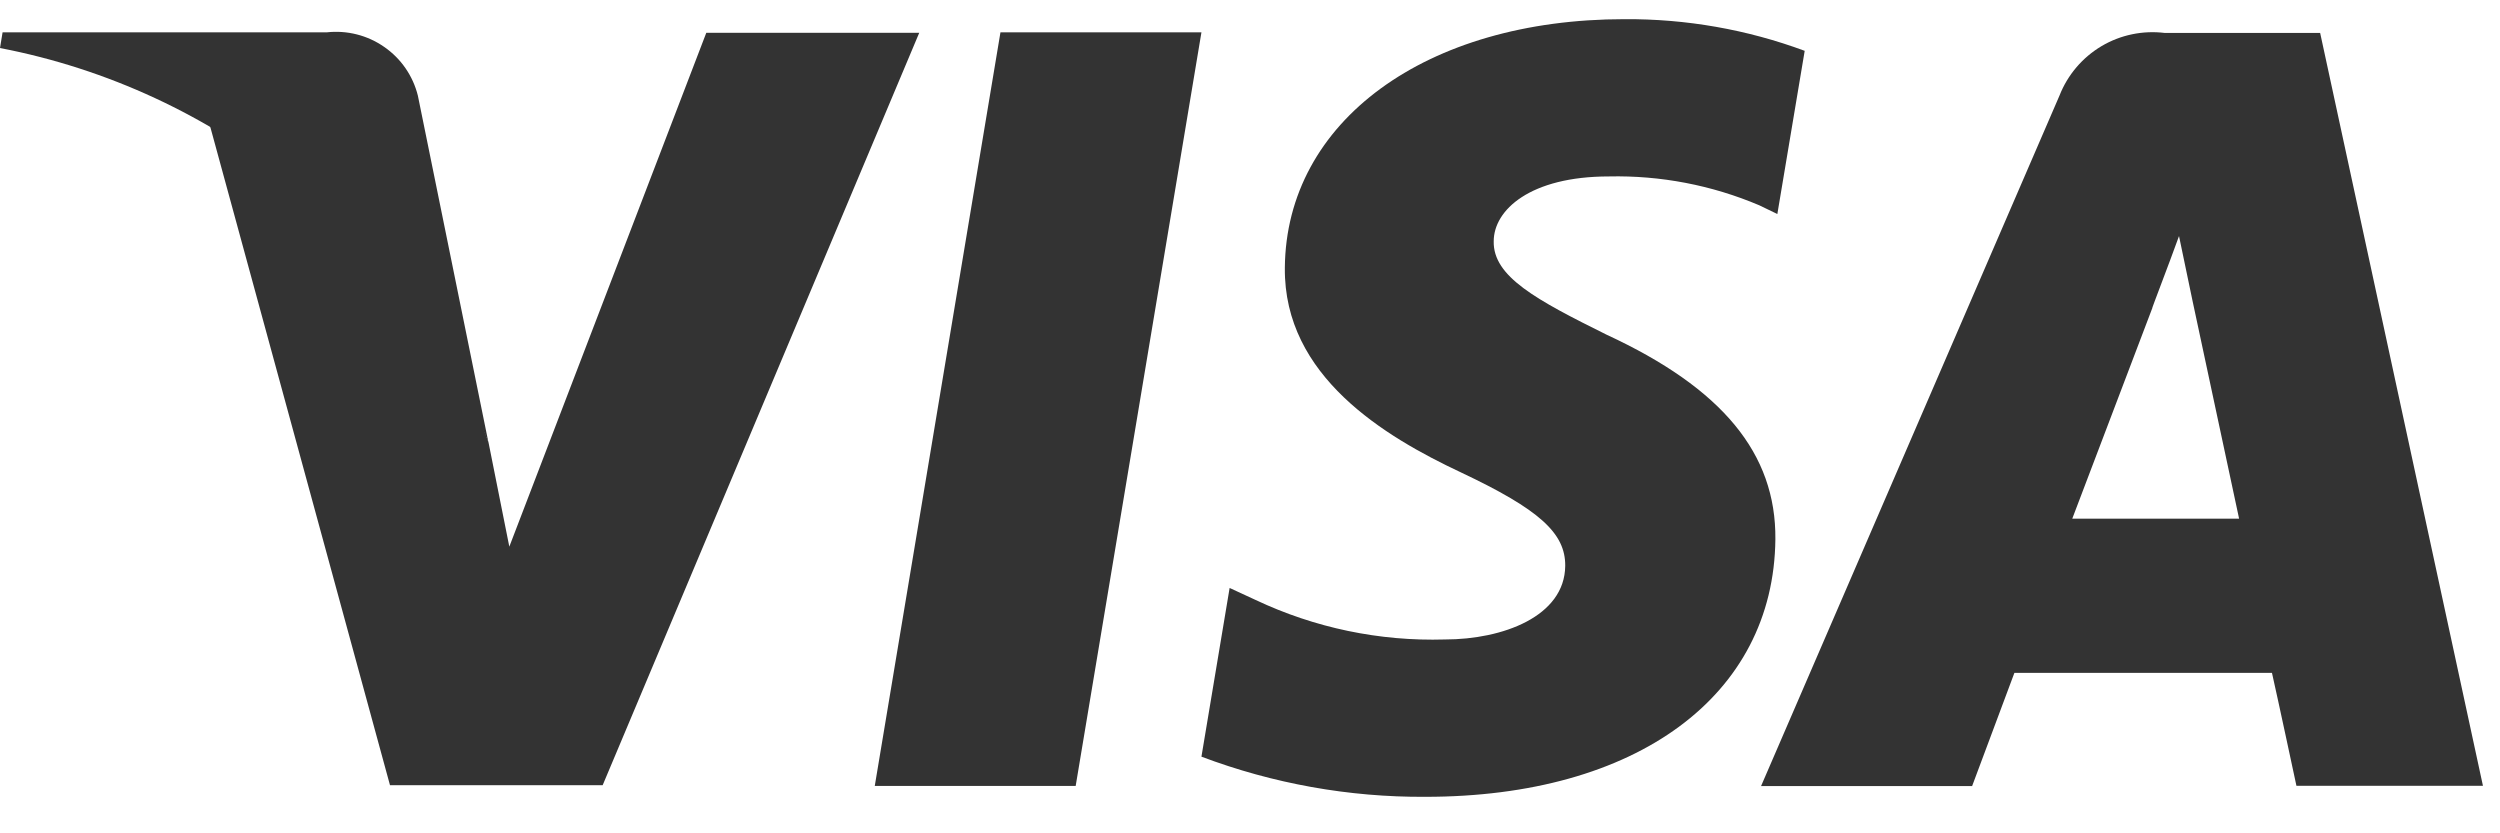
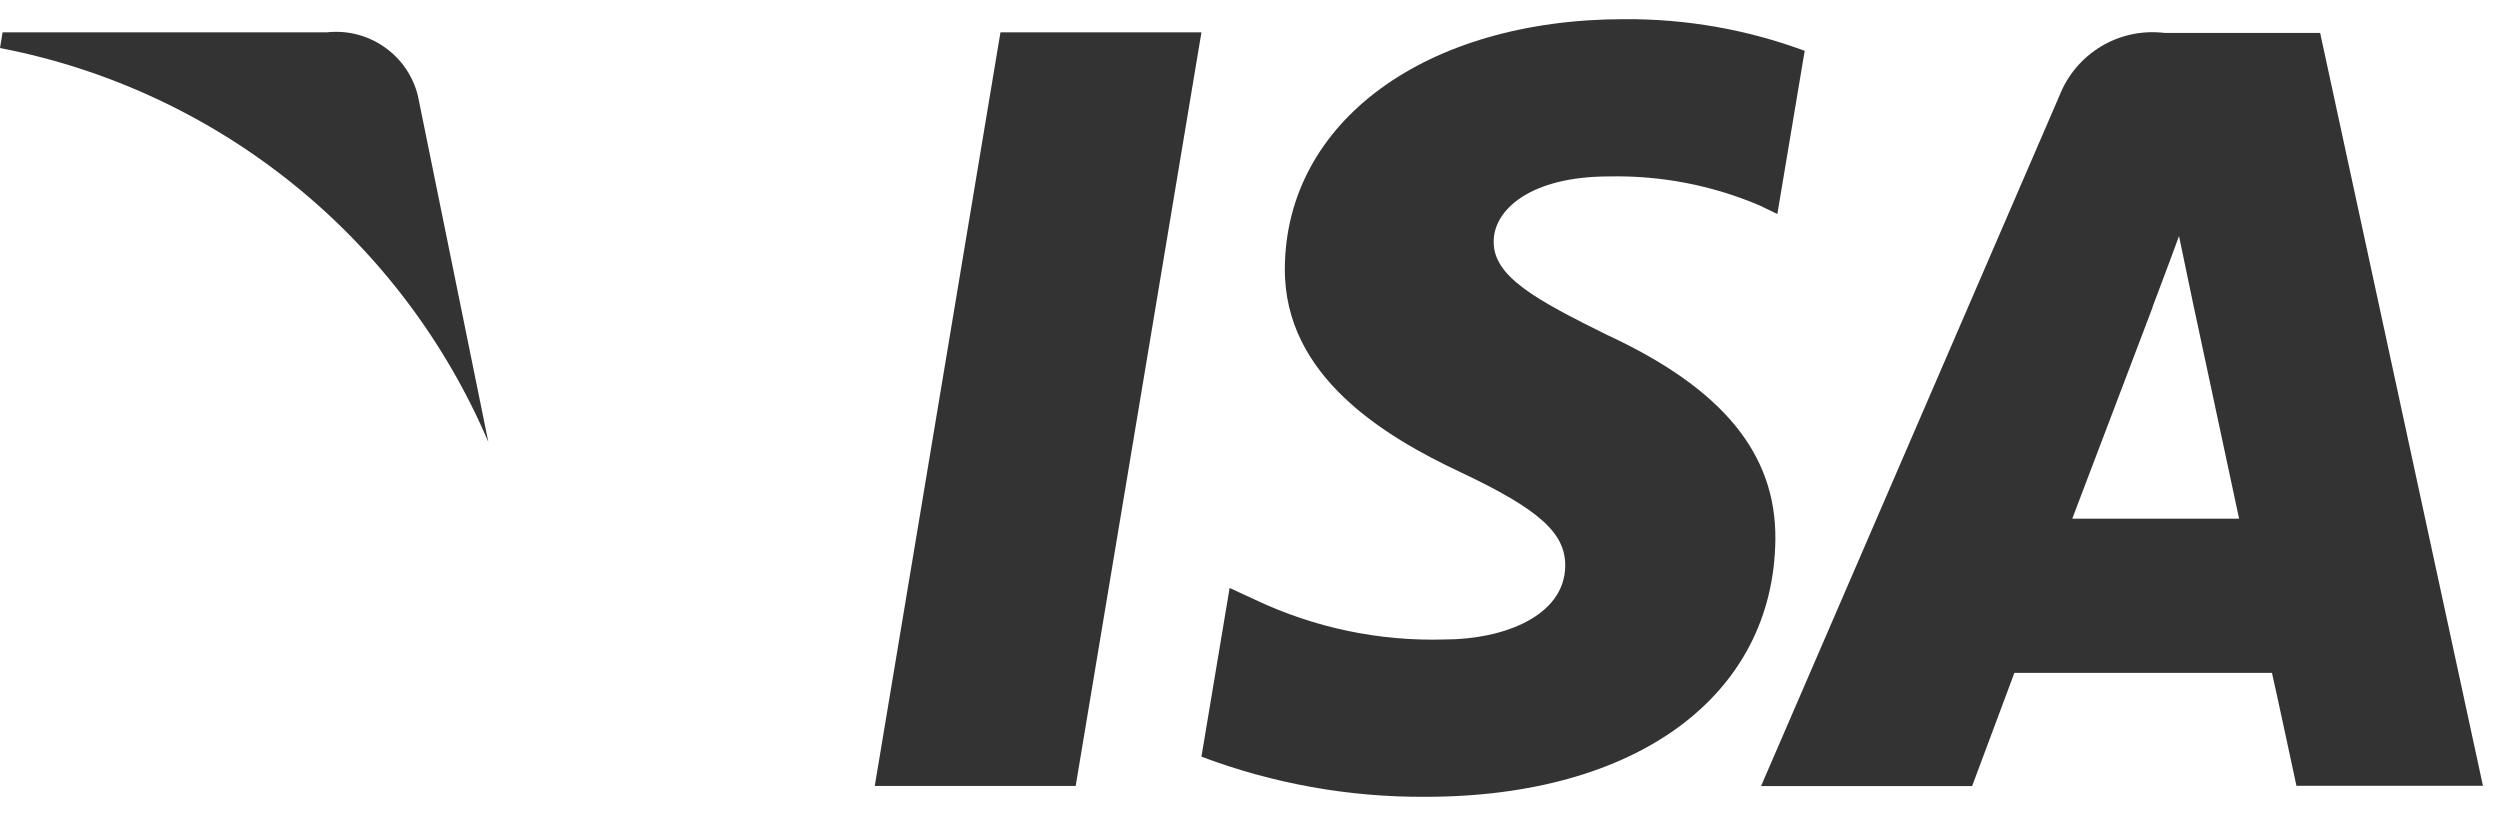
<svg xmlns="http://www.w3.org/2000/svg" width="33" height="11" viewBox="0 0 33 11" fill="none">
  <path fill-rule="evenodd" clip-rule="evenodd" d="M23.822 0.671C23.061 0.389 22.256 0.248 21.444 0.253C18.822 0.253 16.975 1.602 16.96 3.536C16.945 4.966 18.278 5.763 19.285 6.236C20.318 6.724 20.665 7.036 20.661 7.47C20.654 8.137 19.836 8.441 19.073 8.441C18.21 8.467 17.354 8.288 16.573 7.919L16.231 7.761L15.859 9.988C16.804 10.344 17.805 10.524 18.814 10.518C21.603 10.518 23.414 9.185 23.435 7.118C23.445 5.986 22.735 5.125 21.207 4.418C20.279 3.958 19.707 3.651 19.717 3.185C19.717 2.772 20.198 2.329 21.237 2.329C21.919 2.314 22.596 2.444 23.223 2.71L23.461 2.825L23.822 0.671Z" fill="#333333" />
  <path fill-rule="evenodd" clip-rule="evenodd" d="M27.354 6.846C27.573 6.273 28.411 4.065 28.411 4.065C28.395 4.092 28.629 3.489 28.763 3.116L28.942 3.974C28.942 3.974 29.45 6.348 29.556 6.846H27.354ZM30.626 0.435H28.576C28.286 0.399 27.991 0.46 27.74 0.609C27.488 0.759 27.293 0.988 27.186 1.26L23.246 10.376H26.032C26.032 10.376 26.49 9.15 26.59 8.882H29.99C30.069 9.231 30.313 10.373 30.313 10.373H32.775L30.626 0.435Z" fill="#333333" />
  <path fill-rule="evenodd" clip-rule="evenodd" d="M11.547 10.374L13.206 0.427H15.859L14.199 10.374H11.547Z" fill="#333333" />
-   <path fill-rule="evenodd" clip-rule="evenodd" d="M9.323 0.433L6.723 7.216L6.448 5.838C5.785 4.038 4.475 2.55 2.773 1.665L5.148 10.365H7.955L12.134 0.433H9.323Z" fill="#333333" />
  <path fill-rule="evenodd" clip-rule="evenodd" d="M4.312 0.427H0.034L0 0.634C1.418 0.907 2.747 1.524 3.871 2.431C4.995 3.337 5.879 4.506 6.446 5.834L5.516 1.263C5.451 1.001 5.293 0.772 5.071 0.619C4.85 0.465 4.58 0.397 4.312 0.427Z" fill="#333333" />
</svg>